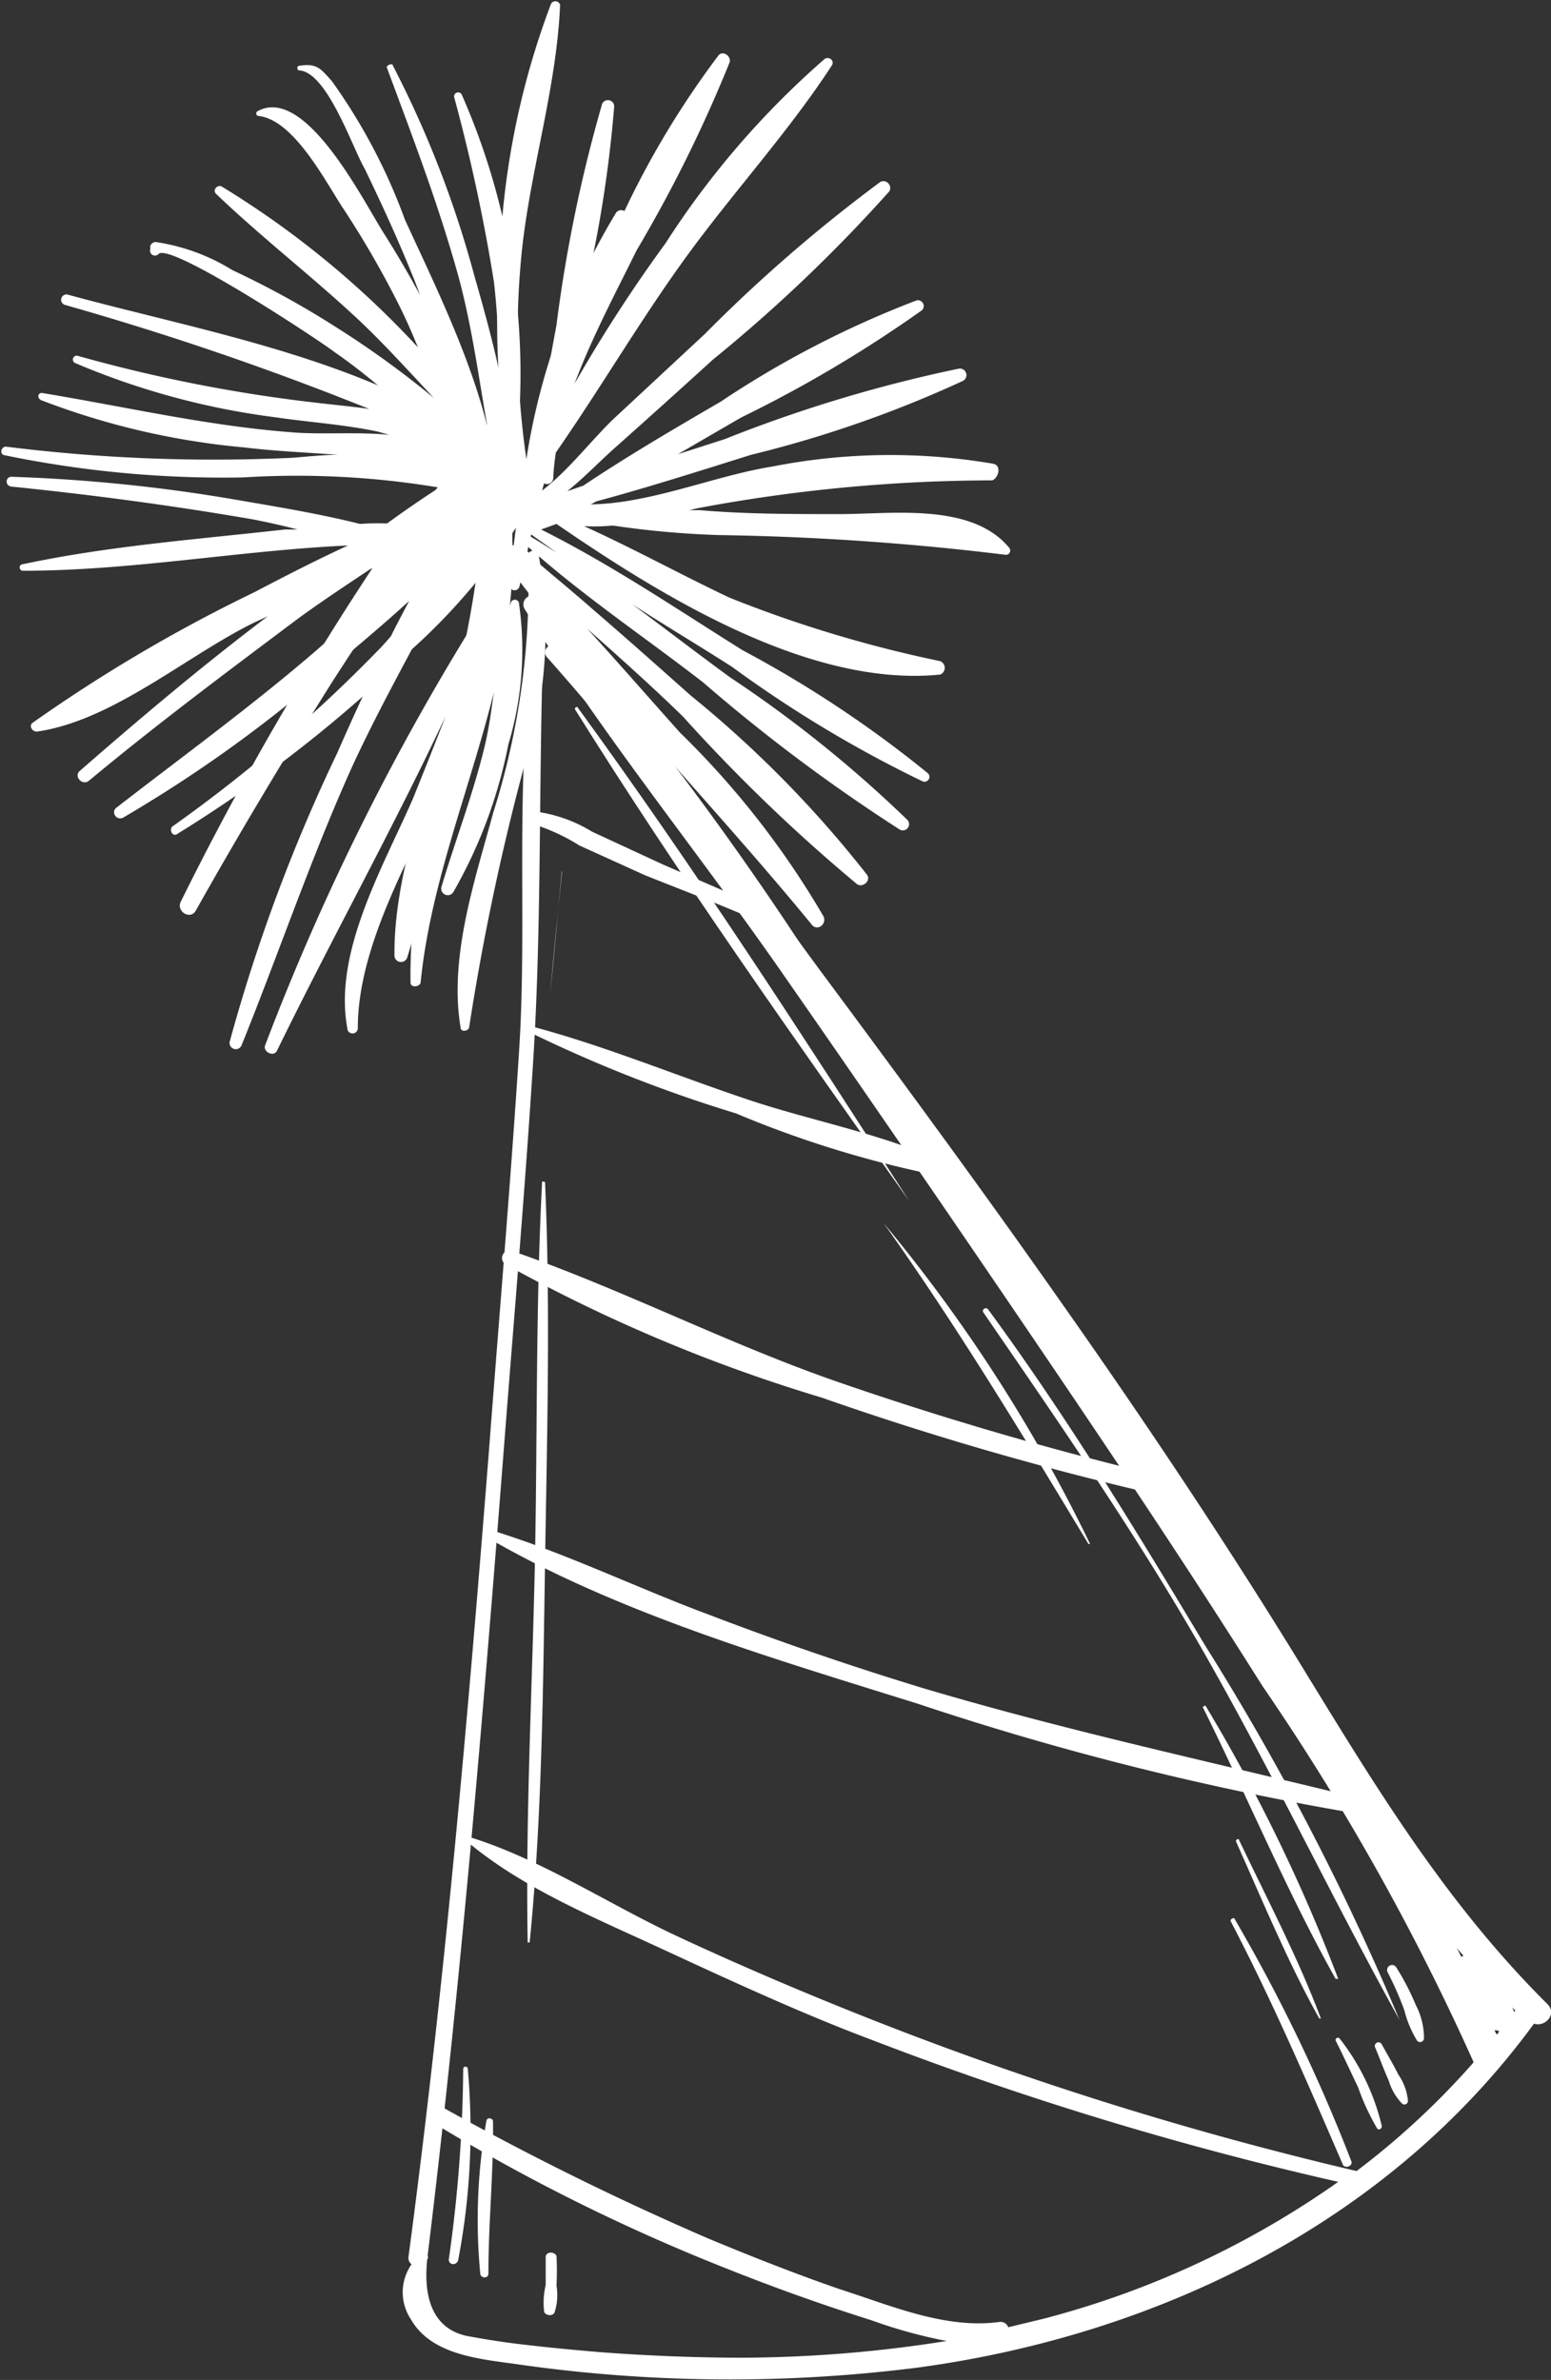
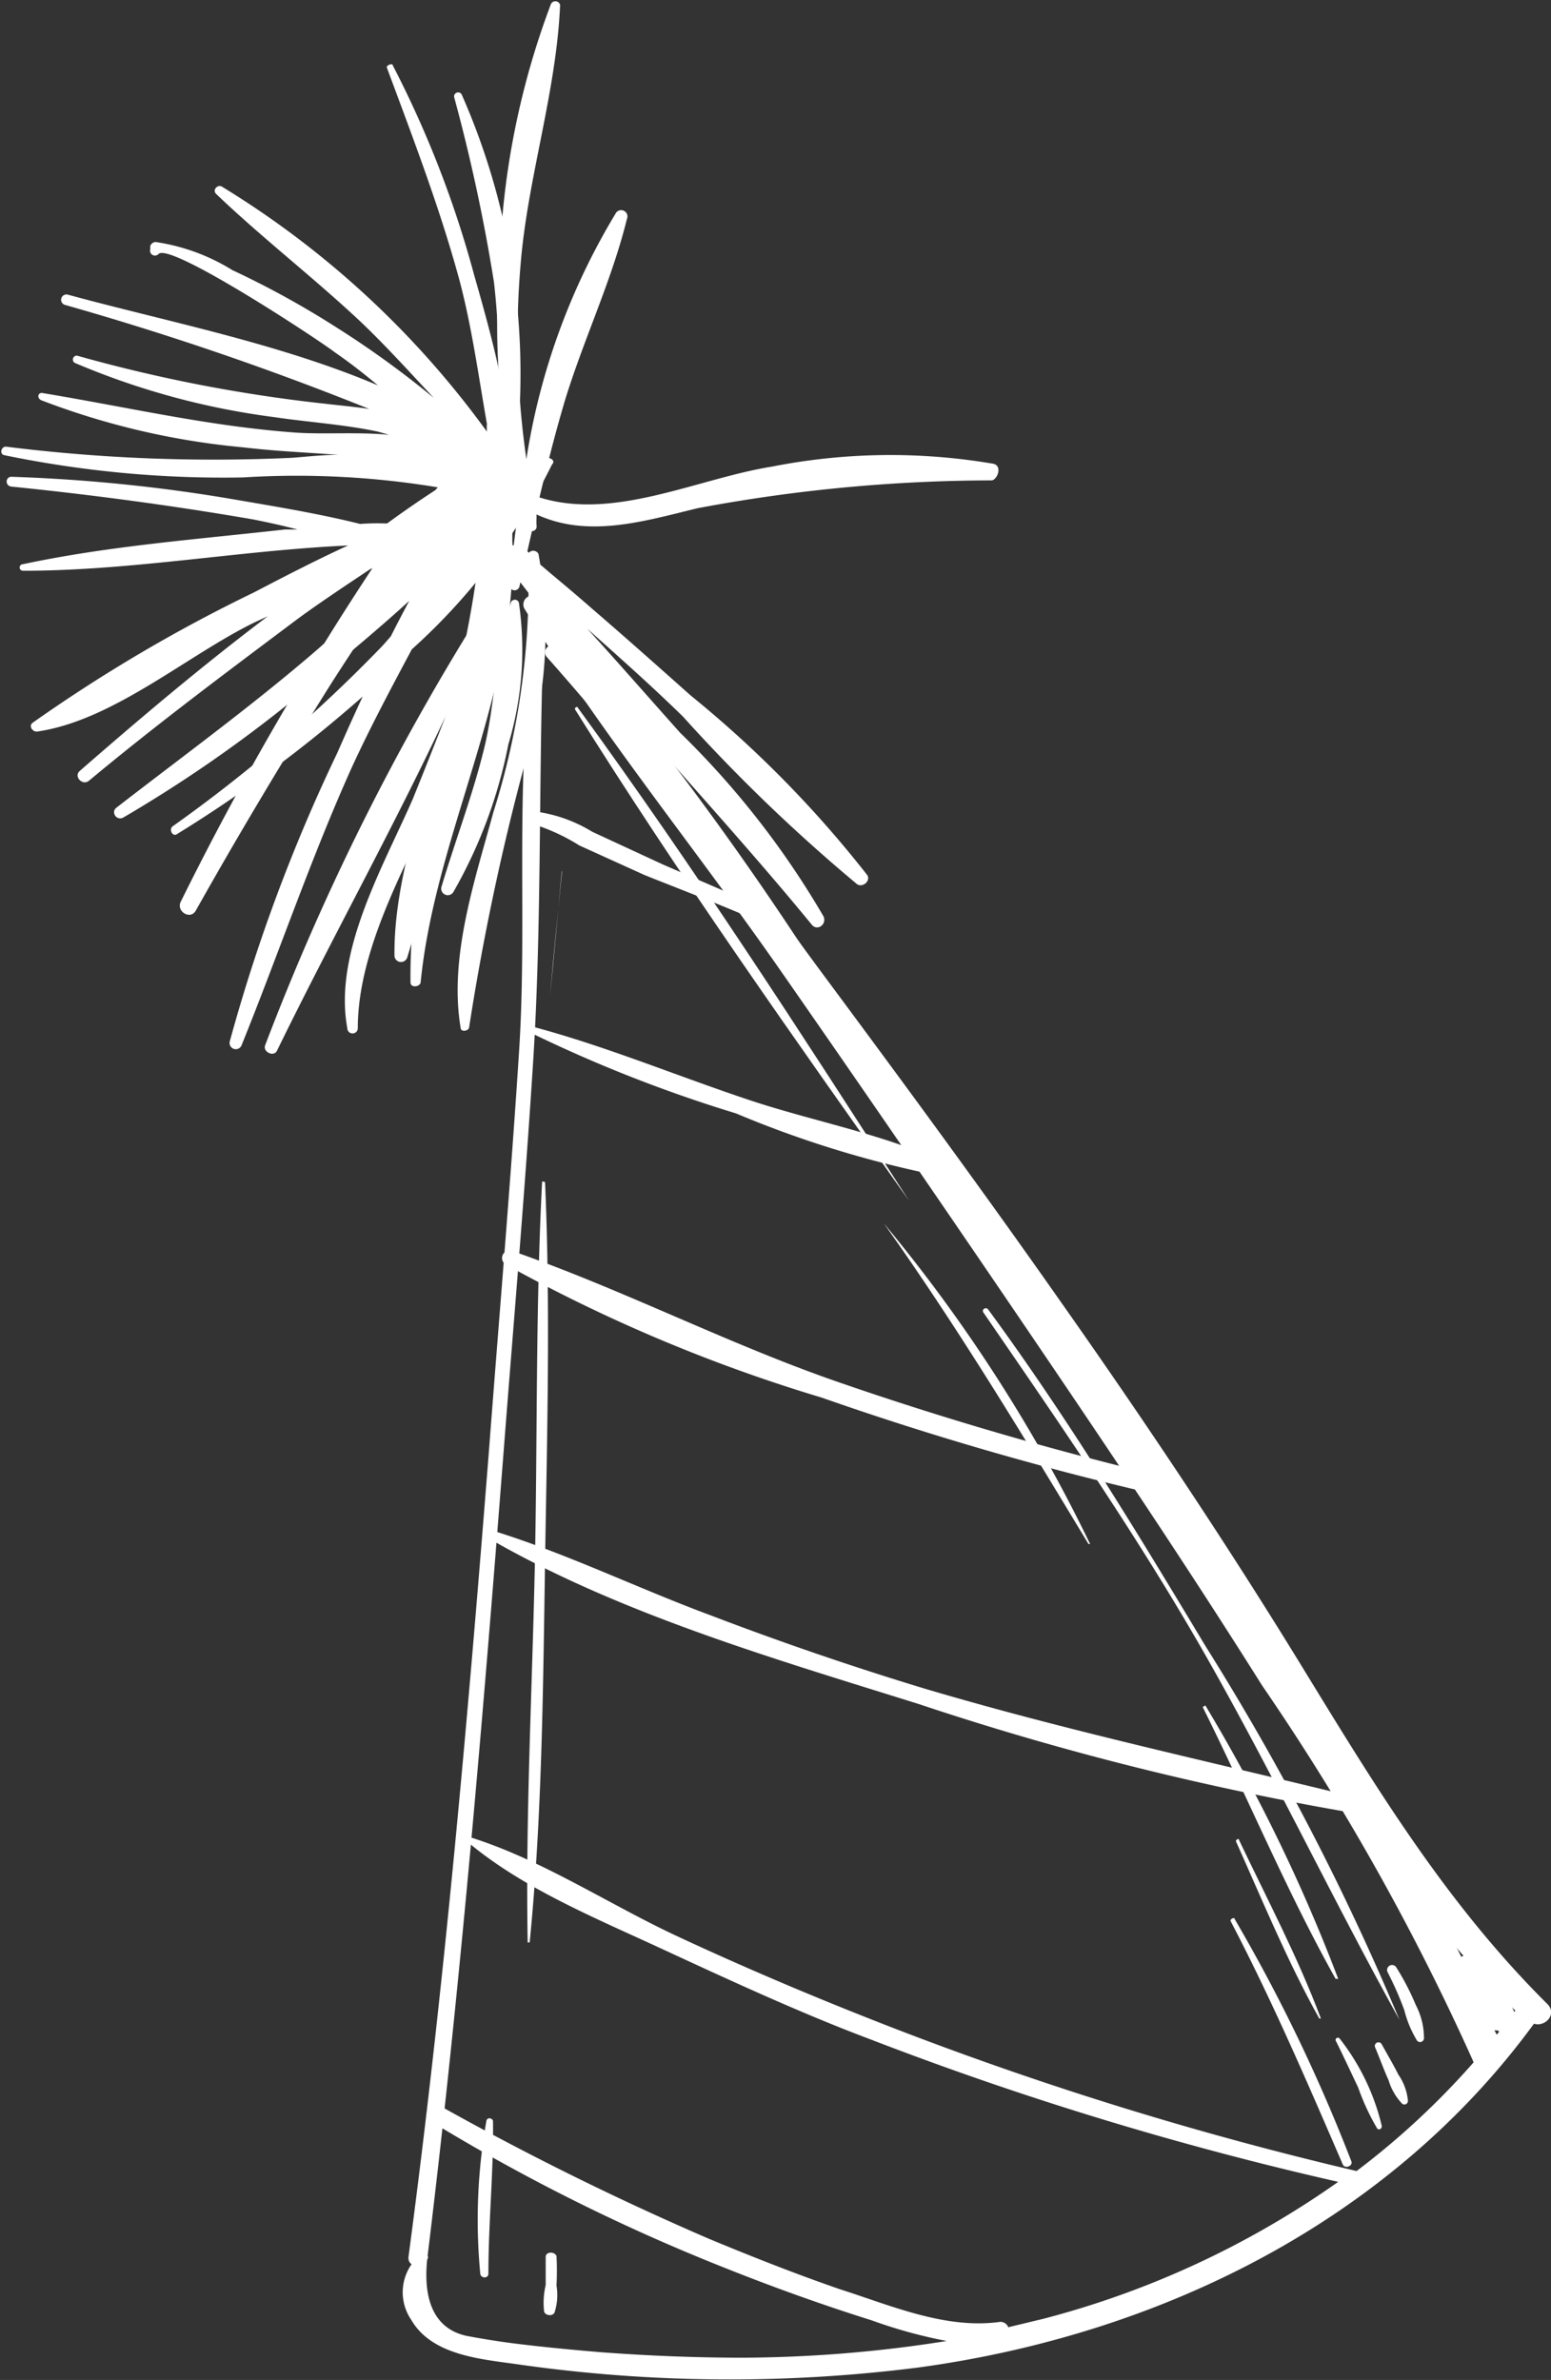
<svg xmlns="http://www.w3.org/2000/svg" viewBox="0 0 47.38 72.68">
  <rect x="0" y="0" width="47.38" height="72.68" fill="#333333" stroke="none" />
  <defs>
    <style>.cls-1{fill:#fff;}</style>
  </defs>
  <g id="Слой_2" data-name="Слой 2">
    <g id="OBJECTS">
      <path class="cls-1" d="M16.27,20.13c-.55,3.91-.16,8-.41,11.92s-.61,8.14-.92,12.21c-.65,8.24-1.37,16.46-2.46,24.65-.05.37.53.39.58,0,1-8.19,1.69-16.42,2.33-24.65.31-4,.65-7.93.9-11.9s.17-8.16.29-12.24A.16.16,0,0,0,16.27,20.13Z" />
      <path class="cls-1" d="M47.27,61.2c-3.1-3.08-5.24-6.62-7.5-10.31S35,43.44,32.45,39.82c-2.37-3.38-4.81-6.7-7.26-10s-5-7.11-8.15-10.06c-.21-.19-.53.09-.33.31a91.63,91.63,0,0,1,5.85,7.33l-2.31-1-2.16-1a4.43,4.43,0,0,0-1.76-.62.18.18,0,0,0-.19.23v.07a.11.11,0,0,0,.09.07,6,6,0,0,1,1.47.67l1.94.88c.29.13,2.76,1.07,3.43,1.4.47.64.93,1.28,1.4,1.91l3.83,5.25c-1.71-.7-3.64-1.08-5.36-1.65-2.29-.76-4.54-1.71-6.87-2.31-.08,0-.14.1-.06.14A42.68,42.68,0,0,0,22.48,34a32.29,32.29,0,0,0,6.28,1.92c1.28,1.78,2.54,3.56,3.79,5.36.84,1.22,1.67,2.46,2.48,3.69q-4.79-1.16-9.44-2.77c-3.38-1.17-6.58-2.83-9.95-4a.23.23,0,0,0-.2.41,48.82,48.82,0,0,0,9.66,4.07,96.36,96.36,0,0,0,10.4,3q2.1,3.2,4.07,6.46c.55.9,1.09,1.8,1.65,2.7-4.34-1.06-8.69-2-13-3.28q-3.29-1-6.51-2.23c-2.24-.83-4.42-1.9-6.7-2.6-.14-.05-.24.16-.11.23,4,2.32,8.8,3.71,13.17,5.08a89.45,89.45,0,0,0,13.48,3.36,30.07,30.07,0,0,0,4.74,6,24,24,0,0,1-4.85,4.9l0,0a106.94,106.94,0,0,1-14-4.31c-2.28-.88-4.54-1.83-6.75-2.86S16.33,56.64,14,56c0,0-.06,0,0,0,1.69,1.54,4,2.49,6.1,3.46s4.31,2,6.52,2.83a103.24,103.24,0,0,0,14.26,4.34,27.73,27.73,0,0,1-9,4.18l-1.08.26a.25.25,0,0,0-.28-.16c-1.66.22-3.32-.51-4.86-1-1.36-.47-2.7-1-4-1.54a89.12,89.12,0,0,1-8.2-4.05c-.31-.17-.6.27-.3.46A58.77,58.77,0,0,0,22,69.2c1.52.61,3.07,1.17,4.63,1.66a15,15,0,0,0,2.29.63A40.48,40.48,0,0,1,22.7,72c-1.46,0-2.92-.06-4.38-.17-.83-.07-1.67-.15-2.49-.25-.5-.06-1-.14-1.49-.23-1-.17-1.43-1-1.29-2.35.09-.11-.09-.25-.19-.16a1.49,1.49,0,0,0-.3,2c.63,1.09,2.12,1.2,3.24,1.36a45.68,45.68,0,0,0,12.25.1c7.35-1,14.38-4.44,18.81-10.5C47.2,61.91,47.58,61.51,47.27,61.2Z" />
-       <path class="cls-1" d="M12.37,6.71a17.62,17.62,0,0,0-2.23-4.23c-.34-.38-.46-.56-1-.47-.08,0-.07.14,0,.14.86.05,1.64,2.4,2,3,.51,1.06,1,2.12,1.44,3.21.09.21.17.43.25.65-.36-.67-.74-1.31-1.12-1.91-.63-1-2.38-4.49-3.83-3.71a.08.08,0,0,0,0,.15C9,3.64,10,5.66,10.52,6.42a29,29,0,0,1,1.65,2.86c.95,1.89,1.46,3.93,2.32,5.85.09.18.43.12.41-.1s0-.2,0-.31L15,15c0,.09.22.06.21-.05C15,12.16,13.52,9.21,12.37,6.71Z" />
      <path class="cls-1" d="M16.66,14c-.2.18-.39.38-.58.57-.12-.11-.24-.23-.37-.33A21.12,21.12,0,0,0,14.11,2.9a.12.12,0,0,0-.23.09,53.69,53.69,0,0,1,1.21,5.63,23.89,23.89,0,0,1,.15,2.67c-.22-1-.5-2-.75-2.87A31.88,31.88,0,0,0,12,2c0-.09-.22,0-.18.07.79,2.13,1.6,4.24,2.2,6.43.46,1.71.66,3.5,1,5.23C11.42,11,6.29,10.15,2.08,9a.16.16,0,0,0-.1.31,92.51,92.51,0,0,1,9.3,3.18c-.46-.07-.92-.11-1.34-.16a46.47,46.47,0,0,1-7.59-1.47.12.12,0,0,0-.07.22,23.05,23.05,0,0,0,6.11,1.66c1,.15,2.11.22,3.15.44l.35.1c-1-.1-2.1,0-3-.08C6.3,13,3.83,12.42,1.28,12c-.14,0-.15.18,0,.23a23.06,23.06,0,0,0,6.14,1.43c1,.12,2,.16,2.91.23-.48,0-1,.06-1.41.09a51.09,51.09,0,0,1-8.74-.34c-.15,0-.2.23-.05.26a33.05,33.05,0,0,0,7.29.68,26.34,26.34,0,0,1,6,.31c-.7.45-1.4.94-2.07,1.45-1.24.53-2.44,1.15-3.59,1.75A47.77,47.77,0,0,0,1,22.07c-.14.1,0,.29.14.27C3.47,22,5.73,20,7.79,19l.39-.18c-2,1.51-3.87,3.09-5.74,4.72-.2.17.08.47.28.3C4.81,22.1,7,20.47,9.12,18.88c.7-.51,1.44-1,2.19-1.5.56-.23,1.12-.46,1.68-.71-1.13,1.12-2.24,2.26-3.44,3.29-1.94,1.66-4,3.16-6,4.71-.16.13,0,.4.21.3A41.61,41.61,0,0,0,10,20.5c.83-.69,1.68-1.4,2.5-2.15-.19.36-.38.72-.56,1.08-.12.14-.24.28-.38.42a45.39,45.39,0,0,1-6.28,5.38c-.14.1,0,.34.13.24a41.17,41.17,0,0,0,5.67-4.2c-.27.58-.53,1.16-.78,1.73a52.33,52.33,0,0,0-3.28,8.8.19.19,0,0,0,.36.12c1.14-2.82,2.11-5.69,3.36-8.47.56-1.22,1.2-2.42,1.84-3.62a18.74,18.74,0,0,0,4.28-5.64C17,14.05,16.76,13.94,16.66,14Z" />
      <path class="cls-1" d="M21.1,21.24c-1-.89-2-1.78-3-2.64-.42-.37-.85-.73-1.28-1.09l-.53-.45a.78.78,0,0,0-.64-.41.11.11,0,0,0,0-.08c0-.19,0-.37,0-.56s-.34-.31-.39-.07-.05.22-.07.32-.05,0-.07,0l-.11-.1c-.09-.08-.27,0-.19.13l.28.38c-.13.65-.25,1.29-.36,1.94A75.12,75.12,0,0,0,8.1,31.92c-.08.2.26.37.36.17,1.66-3.4,3.53-6.76,5.15-10.21-.33.85-.66,1.68-1,2.52-.91,2.08-2.43,4.68-2,7a.16.16,0,0,0,.32,0c0-2.6,1.69-5.35,2.73-7.7a.38.38,0,0,1,0,.1A16.63,16.63,0,0,0,12.54,30c0,.18.29.14.31,0,.42-4.25,2.65-8.26,2.8-12.54,2.82,3.74,6.19,7.17,9.15,10.78.16.2.46,0,.36-.25a26.35,26.35,0,0,0-4.38-5.61c-.94-1.05-1.88-2.13-2.84-3.18,1,.89,2,1.78,2.93,2.69A51.61,51.61,0,0,0,26.18,27c.17.12.43-.1.31-.28A34.17,34.17,0,0,0,21.1,21.24Z" />
-       <path class="cls-1" d="M25.64,15.7c-1.42,0-2.85,0-4.26-.12-.73,0-2.23.05-3.44-.12l.28-.15c1.59-.43,3.16-.93,4.72-1.42a35.51,35.51,0,0,0,6.48-2.26.2.2,0,0,0-.14-.37,43.08,43.08,0,0,0-7.14,2.15l-1.43.46,1.93-1.12a39.27,39.27,0,0,0,5.53-3.28.18.18,0,0,0-.16-.3,30,30,0,0,0-6,3.1c-1.41.82-2.83,1.65-4.19,2.56l-.49.17c.52-.42,1-.92,1.45-1.32,1-.89,2-1.79,3-2.7a46.78,46.78,0,0,0,5.39-5.14.21.21,0,0,0-.27-.29,46.69,46.69,0,0,0-5.38,4.66l-2.71,2.52c-.68.63-1.44,1.64-2.25,2.25l.06-.22a.19.19,0,0,0,.28-.15,7.29,7.29,0,0,1,.08-.79c1.39-2,2.58-4.05,4-6S24.11,4,25.41,2c.1-.15-.1-.3-.23-.19a26.34,26.34,0,0,0-4.85,5.62,45.61,45.61,0,0,0-2.78,4.29c.54-1.44,1.3-2.86,1.9-4.08a42.5,42.5,0,0,0,2.84-5.74c.05-.18-.2-.37-.34-.21A27.18,27.18,0,0,0,18.36,8.1c-.18.4-.39.83-.6,1.28a38.46,38.46,0,0,0,1-6.1.19.19,0,0,0-.38-.06A44.58,44.58,0,0,0,17,9.92c-.29,1.6-.61,3.21-.81,4.82a.14.14,0,0,0-.09.19l.05.09,0,.27-.05,0a.07.07,0,0,0,0,.12l0,0h0l-.42.16c-.17.06-.06.33.11.29l.27-.06,0,.23a.12.12,0,0,0,.1.12.14.14,0,0,0,.05.16l.8.57c-.28-.17-.55-.35-.83-.51-.13-.07-.3.1-.18.21,1.71,1.55,3.66,2.85,5.48,4.26a52.39,52.39,0,0,0,6,4.49.19.19,0,0,0,.24-.29,37.89,37.89,0,0,0-5.41-4.35c-1-.73-2-1.5-3-2.24,1,.65,2.05,1.27,3.06,1.92a37.28,37.28,0,0,0,5.81,3.49.15.15,0,0,0,.16-.25,35.06,35.06,0,0,0-5.65-3.75c-2-1.25-4-2.61-6.16-3.69L17,16c3.23,2.22,7.74,5,11.72,4.6a.22.22,0,0,0,0-.41,38.19,38.19,0,0,1-6.44-1.94c-1.67-.79-3.27-1.69-5-2.43l0,0,.12,0a27.93,27.93,0,0,0,4.56.52,81.87,81.87,0,0,1,8.74.6.13.13,0,0,0,.13-.21C29.68,15.34,27.26,15.7,25.64,15.7Z" />
      <path class="cls-1" d="M15.33,13.83A28,28,0,0,0,6.78,5.7c-.13-.08-.3.1-.18.22C8,7.26,9.56,8.46,11,9.81c.78.74,1.51,1.55,2.25,2.34A28.86,28.86,0,0,0,10.28,10,27.49,27.49,0,0,0,7.1,8.25a6.14,6.14,0,0,0-2.35-.86.19.19,0,0,0-.16.12l0,.1a.15.15,0,0,0,.25.15c.33-.39,4.9,2.62,5.39,3,1.7,1.17,3.09,2.71,4.76,3.89.17.12.43-.1.31-.28s-.24-.32-.36-.48l.18.17C15.19,14.12,15.43,14,15.33,13.83Z" />
      <path class="cls-1" d="M13.46,14.78c-.35.41-.7.83-1,1.26A7.37,7.37,0,0,0,11,16c-1.24-.31-2.52-.52-3.74-.73a50,50,0,0,0-6.91-.71c-.19,0-.2.28,0,.3,2.47.25,4.93.58,7.37,1,.46.09.91.19,1.37.31l-.39,0c-2.66.3-5.38.5-8,1.06a.1.1,0,0,0,0,.2c3.48,0,6.94-.68,10.4-.79l.65.15A94.15,94.15,0,0,0,5.53,27.52c-.17.3.28.59.45.29,1.22-2.17,2.5-4.32,3.82-6.43.89-1.44,1.88-2.84,2.78-4.29.43.09.86.17,1.3.22A.15.15,0,0,0,14,17l-.57-.24.53,0c.17,0,.27-.25.11-.33a4,4,0,0,0-.91-.32c.21-.38.43-.75.63-1.13C13.85,14.85,13.62,14.6,13.46,14.78Z" />
      <path class="cls-1" d="M14.87,13a31.9,31.9,0,0,1-1.14,8.58c-.62,2.42-1.7,5.07-1.68,7.59a.2.2,0,0,0,.39.07,82.91,82.91,0,0,0,2.14-8.59A21.42,21.42,0,0,0,15.22,13C15.2,12.75,14.87,12.78,14.87,13Z" />
      <path class="cls-1" d="M16.13,17a23,23,0,0,1-1.06,7.81c-.56,2.06-1.36,4.41-1,6.57,0,.15.24.11.26,0A75.14,75.14,0,0,1,16,23.44a13.26,13.26,0,0,0,.45-6.52C16.38,16.77,16.12,16.78,16.13,17Z" />
      <path class="cls-1" d="M30.33,14.16a18.68,18.68,0,0,0-6.75.09c-2.26.36-4.82,1.66-7.1.94.24-1,.49-2,.79-3,.57-1.85,1.42-3.63,1.88-5.5a.19.19,0,0,0-.35-.16,20.58,20.58,0,0,0-2.72,7.49,26,26,0,0,1-.15-6.24C16.18,5.25,17,2.72,17.11.15a.15.15,0,0,0-.29,0,24.41,24.41,0,0,0-1.56,8,21.82,21.82,0,0,0,.61,7.2c-.13.85-.23,1.7-.3,2.5a.15.15,0,0,0,.3.05c.13-.56.25-1.12.38-1.68a.14.14,0,0,0,.14-.17,2,2,0,0,1,0-.24l0-.1c1.58.73,3.27.21,4.92-.19a49,49,0,0,1,9-.85C30.49,14.61,30.62,14.21,30.33,14.16Z" />
      <path class="cls-1" d="M15.61,18.39c-.48,1.38-.46,2.95-.8,4.38s-.89,2.86-1.32,4.3a.2.2,0,0,0,.36.17,14.79,14.79,0,0,0,1.68-4.51,10,10,0,0,0,.32-4.33A.13.13,0,0,0,15.61,18.39Z" />
      <path class="cls-1" d="M45.46,60.11l0,0h0a.56.56,0,0,0,0-.08.32.32,0,0,0-.29-.12L45,59.83l-.07-.07a.25.25,0,0,0-.29,0c-1.46-2.94-3.27-5.76-5-8.52-2.39-3.83-4.92-7.58-7.47-11.3s-5.1-7.41-7.69-11.07a98.29,98.29,0,0,0-8-10.57.27.27,0,0,0-.44.32c2.34,3.8,5.22,7.31,7.79,11s5.11,7.39,7.63,11.1c2.41,3.55,4.81,7.12,7.1,10.76A73.57,73.57,0,0,1,45,62.94c.24.61,1.14.13.9-.48L45.65,62a.18.18,0,0,0,.09,0,.37.37,0,0,0,.57-.44A6.64,6.64,0,0,0,45.46,60.11Z" />
      <path class="cls-1" d="M36.82,50.26c-2.1-3.5-4.23-7-6.64-10.28-.06-.07-.2,0-.14.1,2.37,3.45,4.75,6.89,6.82,10.53S40.71,58,42.75,61.68a0,0,0,0,0,0,0A78.32,78.32,0,0,0,36.82,50.26Z" />
      <path class="cls-1" d="M36.82,52.08a0,0,0,0,0-.08.05c1.37,2.75,2.56,5.62,4.06,8.3,0,0,.1,0,.08,0A52,52,0,0,0,36.82,52.08Z" />
      <path class="cls-1" d="M37.85,56.19c0-.07-.12,0-.09.05.81,1.81,1.57,3.66,2.54,5.4,0,0,.07,0,.05,0C39.64,59.75,38.71,58,37.85,56.19Z" />
-       <path class="cls-1" d="M14.15,63.18A43.15,43.15,0,0,1,13.71,69c0,.19.26.19.29,0a21,21,0,0,0,.29-5.82C14.28,63.08,14.15,63.1,14.15,63.18Z" />
      <path class="cls-1" d="M14.86,64.76a17.31,17.31,0,0,0-.19,4.66c0,.16.26.18.25,0,0-1.55.16-3.09.14-4.64C15.06,64.69,14.89,64.64,14.86,64.76Z" />
      <path class="cls-1" d="M17.65,21.61c0-.05-.12,0-.08.06,3.2,5.12,6.72,10.08,10.2,15,0,0,0,0,0,0C24.51,31.61,21.21,26.49,17.65,21.61Z" />
      <path class="cls-1" d="M27,37.36a0,0,0,1,0,0,0c2.26,3.18,4.24,6.46,6.25,9.79,0,0,.06,0,.05,0A47.94,47.94,0,0,0,27,37.36Z" />
      <path class="cls-1" d="M37.72,58.61c0-.08-.17,0-.12.07,1.26,2.41,2.34,4.92,3.42,7.42.06.14.32.05.26-.1A51.23,51.23,0,0,0,37.72,58.61Z" />
      <path class="cls-1" d="M40.92,62.25a.07.07,0,0,0-.12.06c.24.48.48,1,.69,1.44A7.06,7.06,0,0,0,42.07,65c.06.07.15,0,.14-.08A6.88,6.88,0,0,0,40.92,62.25Z" />
      <path class="cls-1" d="M42.72,63.36c-.16-.32-.34-.62-.51-.93a.11.11,0,0,0-.2.1c.14.33.26.67.41,1a1.74,1.74,0,0,0,.42.72.11.11,0,0,0,.17-.09A1.65,1.65,0,0,0,42.72,63.36Z" />
      <path class="cls-1" d="M43.25,61.23a7.68,7.68,0,0,0-.59-1.14.15.15,0,0,0-.27.14,10,10,0,0,1,.51,1.16,3.33,3.33,0,0,0,.39.93.12.12,0,0,0,.21-.07A2.2,2.2,0,0,0,43.25,61.23Z" />
      <path class="cls-1" d="M17.17,26.61c-.13,1.27-.26,2.55-.37,3.83h0c.13-1.28.24-2.55.36-3.83Z" />
      <path class="cls-1" d="M16.56,36.1c-.2,3.86-.14,7.74-.22,11.61s-.29,7.75-.22,11.61a0,0,0,0,0,.06,0c.38-3.82.41-7.77.47-11.6s.17-7.76,0-11.62C16.6,36.08,16.56,36.07,16.56,36.1Z" />
      <path class="cls-1" d="M16.67,68.92c0,.29,0,.57,0,.86a2.34,2.34,0,0,0-.05.79c0,.13.25.19.32.05A1.74,1.74,0,0,0,17,69.8a9.08,9.08,0,0,0,0-.91C16.92,68.74,16.67,68.77,16.67,68.92Z" />
    </g>
  </g>
</svg>